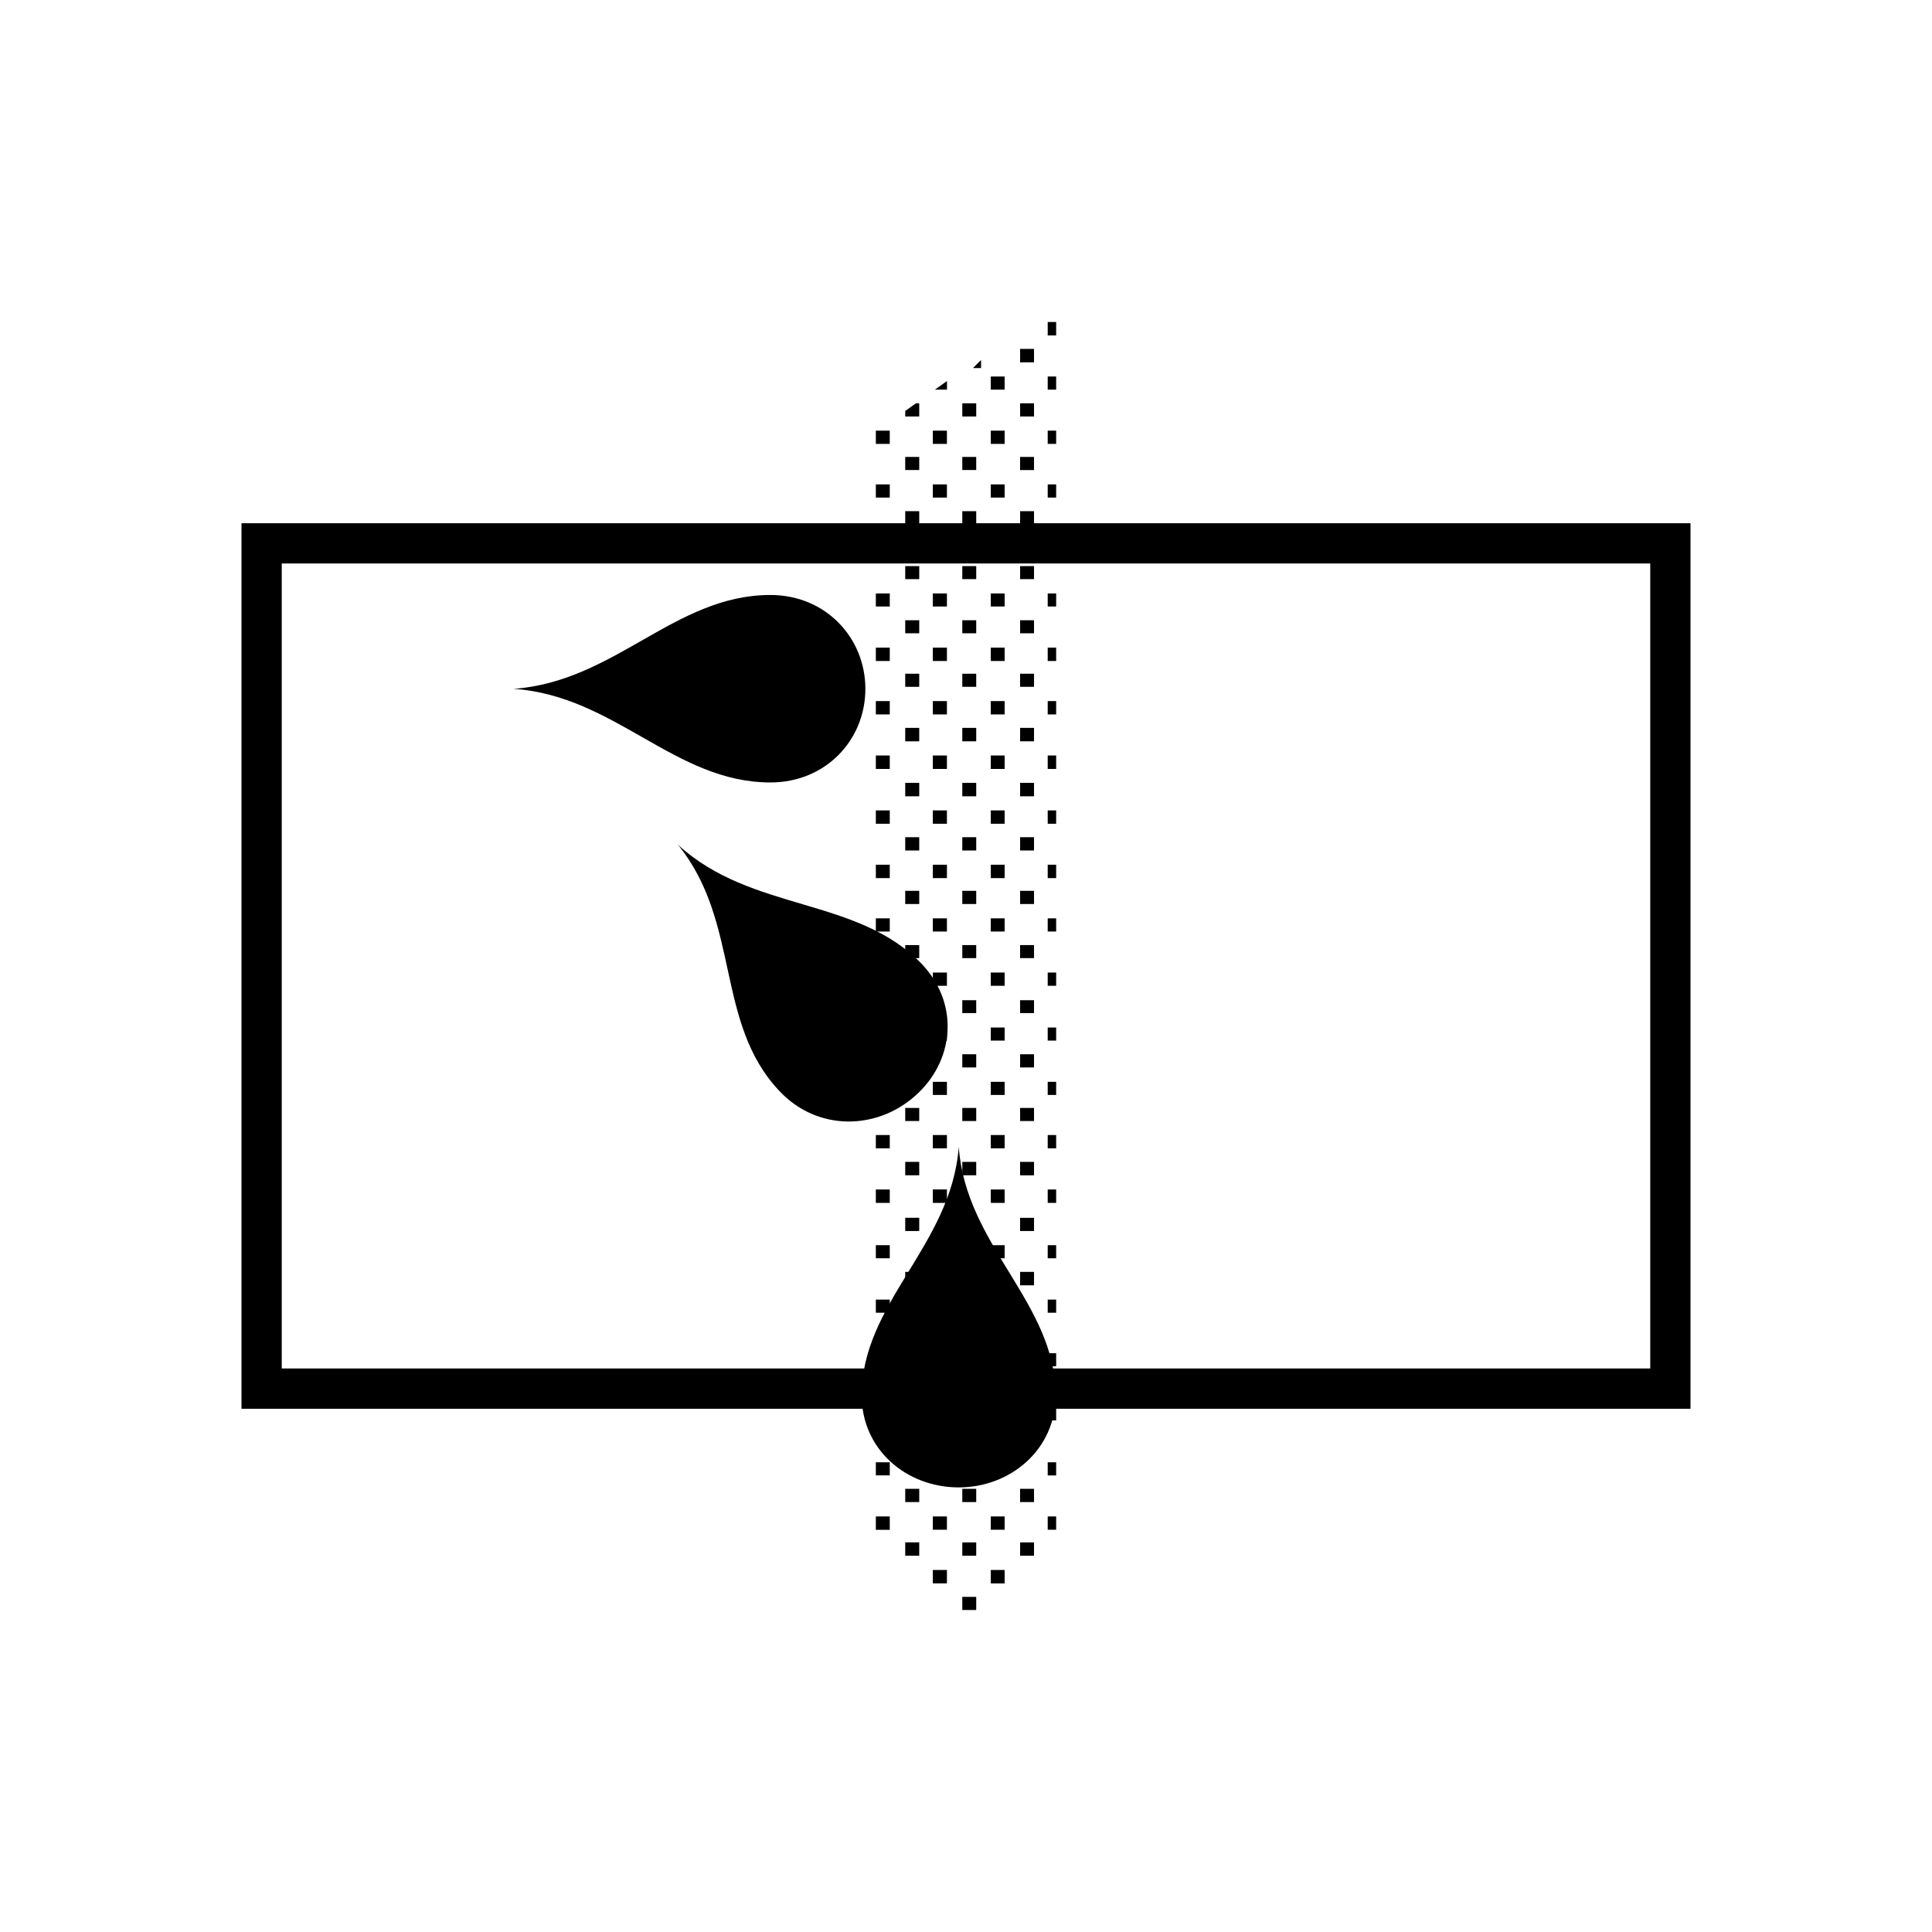
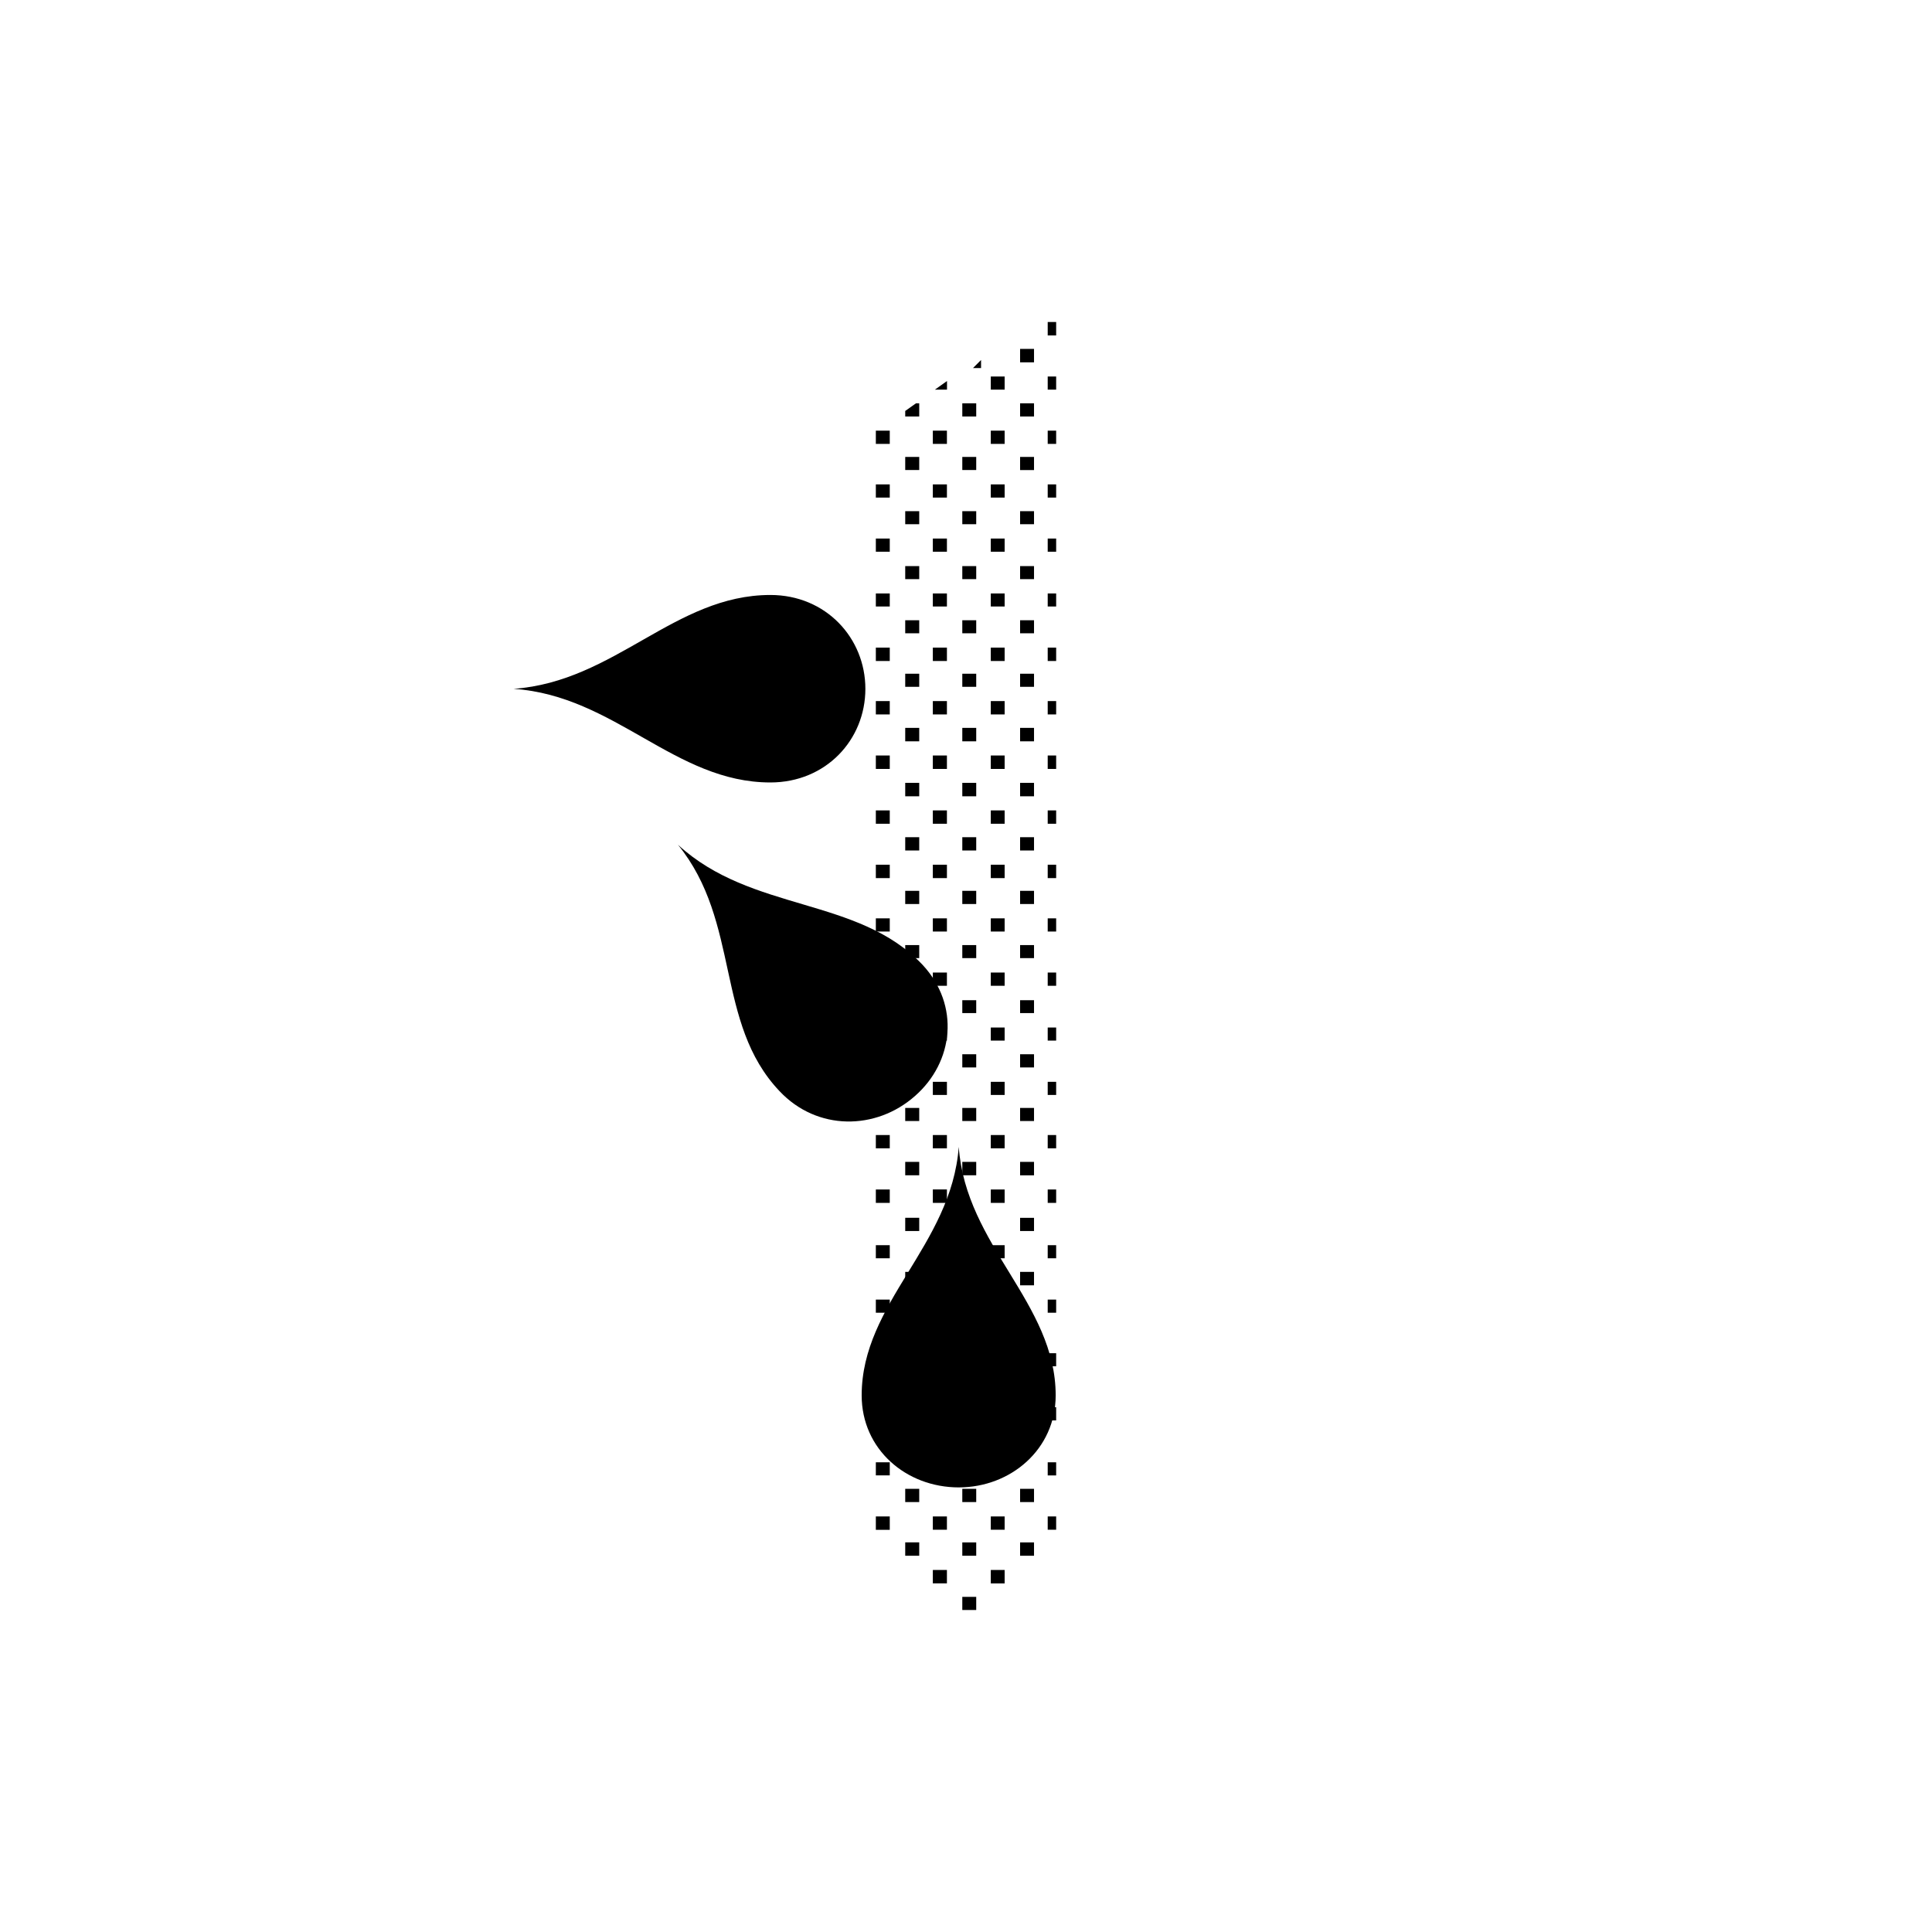
<svg xmlns="http://www.w3.org/2000/svg" viewBox="0 0 24 24">
  <g fill="currentColor">
    <path d="M10.88 14.943h.173v-.167h-.173v.167Zm0-.678h.173V14.1h-.173v.165Zm0-.663h.173v-.163h-.173v.163Zm0-.675h.173v-.163h-.173v.163Zm0-.681h.173v-.165h-.173v.165Zm0-.674h.173v-.164h-.173v.164Zm0-.664h.173v-.166h-.173v.166Zm0-.675h.173v-.166h-.173v.166Zm0-.681h.173v-.167h-.173v.167Zm0-.677h.173v-.166h-.173v.166Zm0-.664h.173v-.166h-.173v.166Zm0-.677h.173v-.162h-.173v.162Zm0-.68h.173V6.69h-.173v.164Zm0-.673h.173v-.164h-.173v.164Zm0-.667h.173V5.35h-.173v.163Zm0 13.49h.173v-.166h-.173v.165Zm0-.676h.173v-.163h-.173v.163Zm0-.683h.173v-.165h-.173v.165Zm0-.673h.173v-.162h-.173v.162Zm0-.665h.173v-.163h-.173v.163Zm0-.676h.173v-.163h-.173v.163Zm.365-1.031h.174v-.167h-.174v.167Zm0-.674h.174v-.163h-.174v.163Zm0-.666h.174v-.164h-.174v.164Zm0-.675h.174v-.16h-.174v.16Zm0-.683h.174v-.162h-.174v.162Zm0-.672h.174v-.164h-.174v.164Zm0-.665h.174V10.4h-.174v.165Zm0-.673h.174v-.167h-.174v.167Zm0-.683h.174v-.167h-.174v.167Zm0-.677h.174v-.163h-.174v.163Zm0-.665h.174v-.162h-.174v.162Zm0-.673h.174v-.162h-.174v.162Zm0-.682h.174V6.35h-.174v.163Zm0-.673h.174v-.163h-.174v.163Zm0 13.487h.174v-.166h-.174v.166Zm0-.667h.174v-.164h-.174v.164Zm0-.672h.174v-.165h-.174v.165Zm0-.683h.174v-.161h-.174v.16Zm0-.673h.174v-.165h-.174v.165Zm0-.664h.174V15.8h-.174v.168Zm0-.675h.174v-.164h-.174v.164Zm.343-.349h.175v-.167h-.175v.167Zm0-.678h.175V14.1h-.175v.165Zm0-.663h.175v-.163h-.175v.163Zm0-.675h.175v-.163h-.175v.163Zm0-.681h.175v-.165h-.175v.165Zm0-.674h.175v-.164h-.175v.164Zm0-.664h.175v-.166h-.175v.166Zm0-.675h.175v-.166h-.175v.166Zm0-.681h.175v-.167h-.175v.167Zm0-.677h.175v-.166h-.175v.166Zm0-.664h.175v-.166h-.175v.166Zm0-.677h.175v-.162h-.175v.162Zm0-.68h.175V6.69h-.175v.164Zm0-.673h.175v-.164h-.175v.164Zm0-.667h.175V5.35h-.175v.163Zm0 14.155h.175v-.166h-.175v.166Zm0-.666h.175v-.165h-.175v.165Zm0-.675h.175v-.163h-.175v.163Zm0-.683h.175v-.165h-.175v.165Zm0-.673h.175v-.162h-.175v.162Zm0-.665h.175v-.163h-.175v.163Zm0-.676h.175v-.163h-.175v.163Zm.366-1.031h.173v-.167h-.173v.167Zm0-.674h.173v-.163h-.173v.163Zm0-.666h.173v-.164h-.173v.164Zm0-.675h.173v-.16h-.173v.16Zm0-.683h.173v-.162h-.173v.162Zm0-.672h.173v-.164h-.173v.164Zm0-.665h.173V10.4h-.173v.165Zm0-.673h.173v-.167h-.173v.167Zm0-.683h.173v-.167h-.173v.167Zm0-.677h.173v-.163h-.173v.163Zm0-.665h.173v-.162h-.173v.162Zm0-.673h.173v-.162h-.173v.162Zm0-.682h.173V6.35h-.173v.163Zm0-.673h.173v-.163h-.173v.163Zm0-.665h.173V5.01h-.173v.164Zm0 14.826h.173v-.163h-.173V20Zm0-.674h.173v-.166h-.173v.166Zm0-.667h.173v-.164h-.173v.164Zm0-.672h.173v-.165h-.173v.165Zm0-.683h.173v-.161h-.173v.16Zm0-.673h.173v-.165h-.173v.165Zm0-.664h.173V15.8h-.173v.168Zm0-.675h.173v-.164h-.173v.164Zm.354-.349h.172v-.167h-.172v.167Zm0-.678h.172V14.1h-.172v.165Zm0-.663h.172v-.163h-.172v.163Zm0-.675h.172v-.163h-.172v.163Zm0-.681h.172v-.165h-.172v.165Zm0-.674h.172v-.164h-.172v.164Zm0-.664h.172v-.166h-.172v.166Zm0-.675h.172v-.166h-.172v.166Zm0-.681h.172v-.167h-.172v.167Zm0-.677h.172v-.166h-.172v.166Zm0-.664h.172v-.166h-.172v.166Zm0-.677h.172v-.162h-.172v.162Zm0-.68h.172V6.69h-.172v.164Zm0-.673h.172v-.164h-.172v.164Zm0-.667h.172V5.35h-.172v.163Zm0-.674h.172v-.163h-.172v.163Zm0 14.83h.172v-.167h-.172v.166Zm0-.667h.172v-.165h-.172v.165Zm0-.675h.172v-.163h-.172v.163Zm0-.683h.172v-.165h-.172v.165Zm0-.673h.172v-.162h-.172v.162Zm0-.665h.172v-.163h-.172v.163Zm0-.676h.172v-.163h-.172v.163Zm.364-1.031h.173v-.167h-.173v.167Zm0-.674h.173v-.163h-.173v.163Zm0-.666h.173v-.164h-.173v.164Zm0-.675h.173v-.16h-.173v.16Zm0-.683h.173v-.162h-.173v.162Zm0-.672h.173v-.164h-.173v.164Zm0-.665h.173V10.4h-.173v.165Zm0-.673h.173v-.167h-.173v.167Zm0-.683h.173v-.167h-.173v.167Zm0-.677h.173v-.163h-.173v.163Zm0-.665h.173v-.162h-.173v.162Zm0-.673h.173v-.162h-.173v.162Zm0-.682h.173V6.35h-.173v.163Zm0-.673h.173v-.163h-.173v.163Zm0-.665h.173V5.01h-.173v.164Zm0-.673h.173v-.167h-.173v.167Zm0 14.825h.173v-.166h-.173v.166Zm0-.667h.173v-.164h-.173v.164Zm0-.672h.173v-.165h-.173v.165Zm0-.683h.173v-.161h-.173v.16Zm0-.673h.173v-.165h-.173v.165Zm0-.664h.173V15.8h-.173v.168Zm0-.675h.173v-.164h-.173v.164Zm.343-.349h.105v-.167h-.105v.167Zm0-.678h.105V14.1h-.105v.165Zm0-.663h.105v-.163h-.105v.163Zm0-.675h.105v-.163h-.105v.163Zm0-.681h.105v-.165h-.105v.165Zm0-.674h.105v-.164h-.105v.164Zm0-.664h.105v-.166h-.105v.166Zm0-.675h.105v-.166h-.105v.166Zm0-.681h.105v-.167h-.105v.167Zm0-.677h.105v-.166h-.105v.166Zm0-.664h.105v-.166h-.105v.166Zm0-.677h.105v-.162h-.105v.162Zm0-.68h.105V6.69h-.105v.164Zm0-.673h.105v-.164h-.105v.164Zm0-.667h.105V5.35h-.105v.163Zm0-.674h.105v-.163h-.105v.163Zm0-.673h.105V4h-.105v.167Zm0 14.836h.105v-.165h-.105v.165Zm0-.675h.105v-.163h-.105v.163Zm0-.683h.105v-.165h-.105v.165Zm0-.673h.105v-.162h-.105v.162Zm0-.665h.105v-.163h-.105v.163Zm0-.676h.105v-.163h-.105v.163Zm-1.77-10.457h.174V5.01h-.04l-.134.095v.07Zm.518-.44-.149.106h.15v-.107Zm.424-.262-.1.1h.1v-.1Z" />
    <path d="M10.75 8.557c0-.631-.49-1.166-1.18-1.166-1.189 0-1.93 1.076-3.19 1.166 1.26.086 2.001 1.163 3.19 1.163.69 0 1.18-.53 1.18-1.163m1.16 9.92c.645 0 1.204-.473 1.204-1.143 0-1.151-1.117-1.858-1.204-3.087-.093 1.229-1.206 1.936-1.206 3.087 0 .67.552 1.143 1.206 1.143m-.545-4.861c.483-.422.562-1.129.096-1.63-.803-.85-2.123-.65-3.039-1.492.782.962.457 2.213 1.261 3.06.468.498 1.2.488 1.682.062" />
-     <path d="M21 6.5v11H3v-11h18Zm-.5.5h-17v10h17V7Z" />
  </g>
</svg>